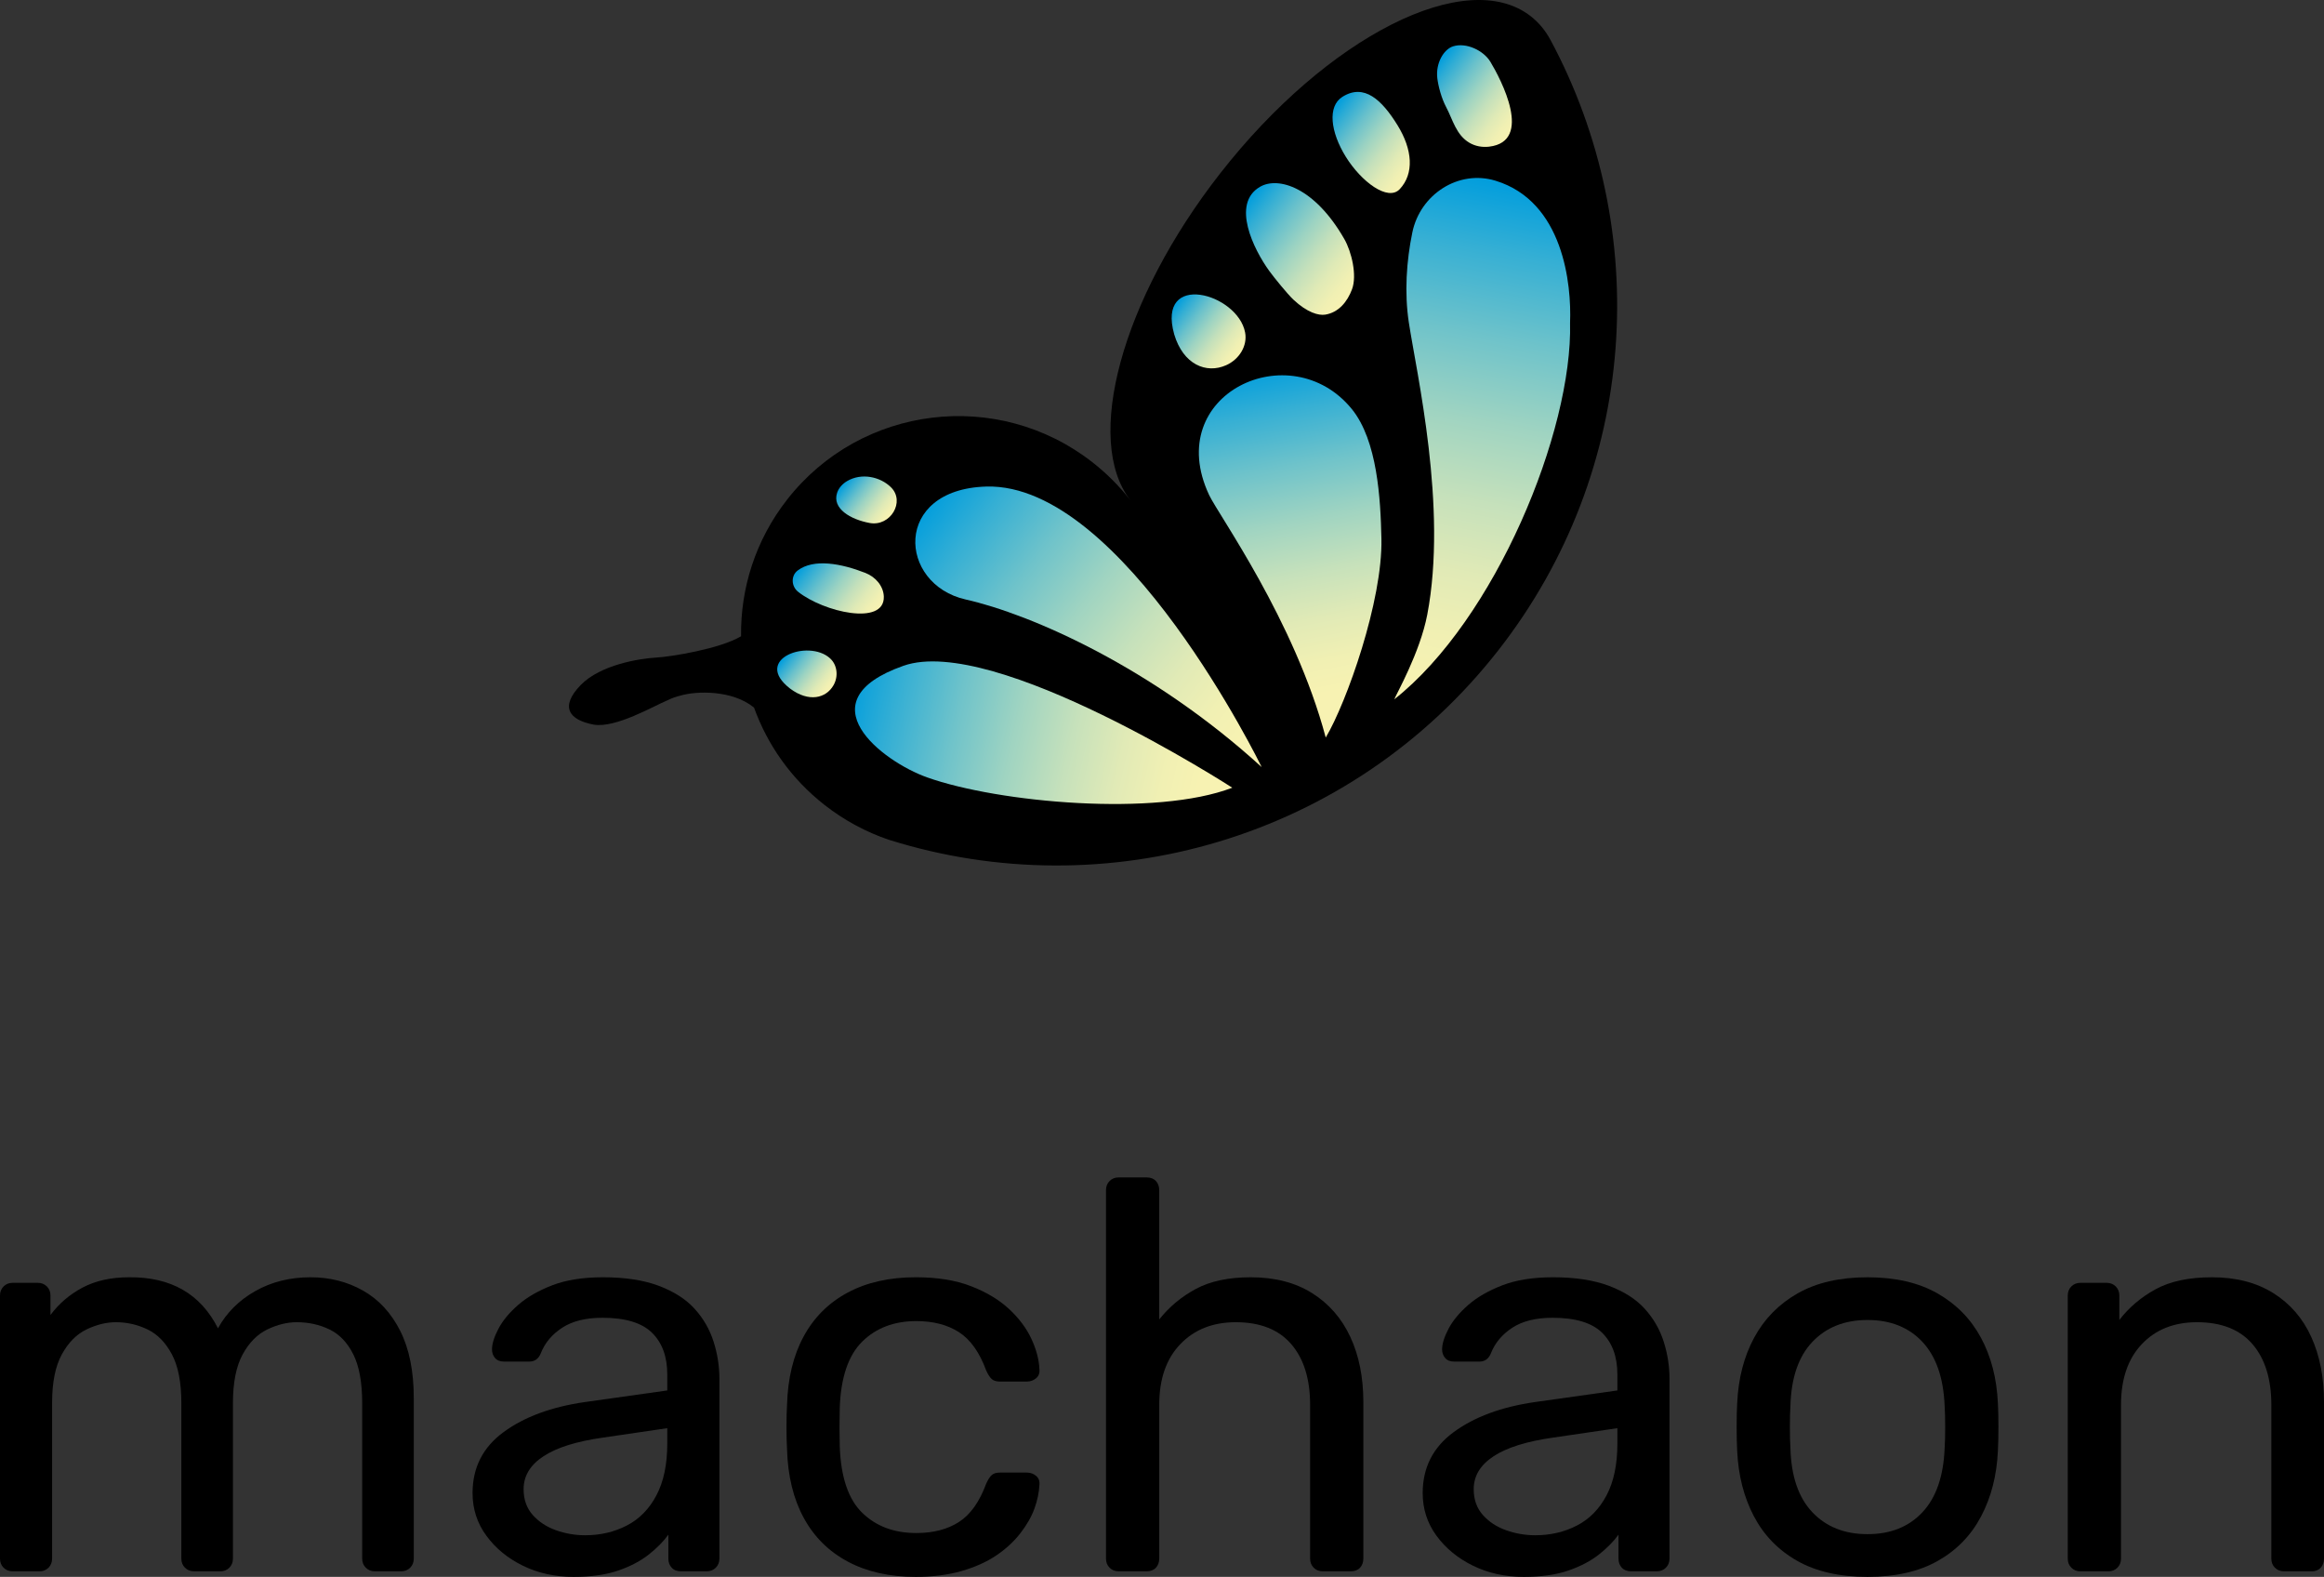
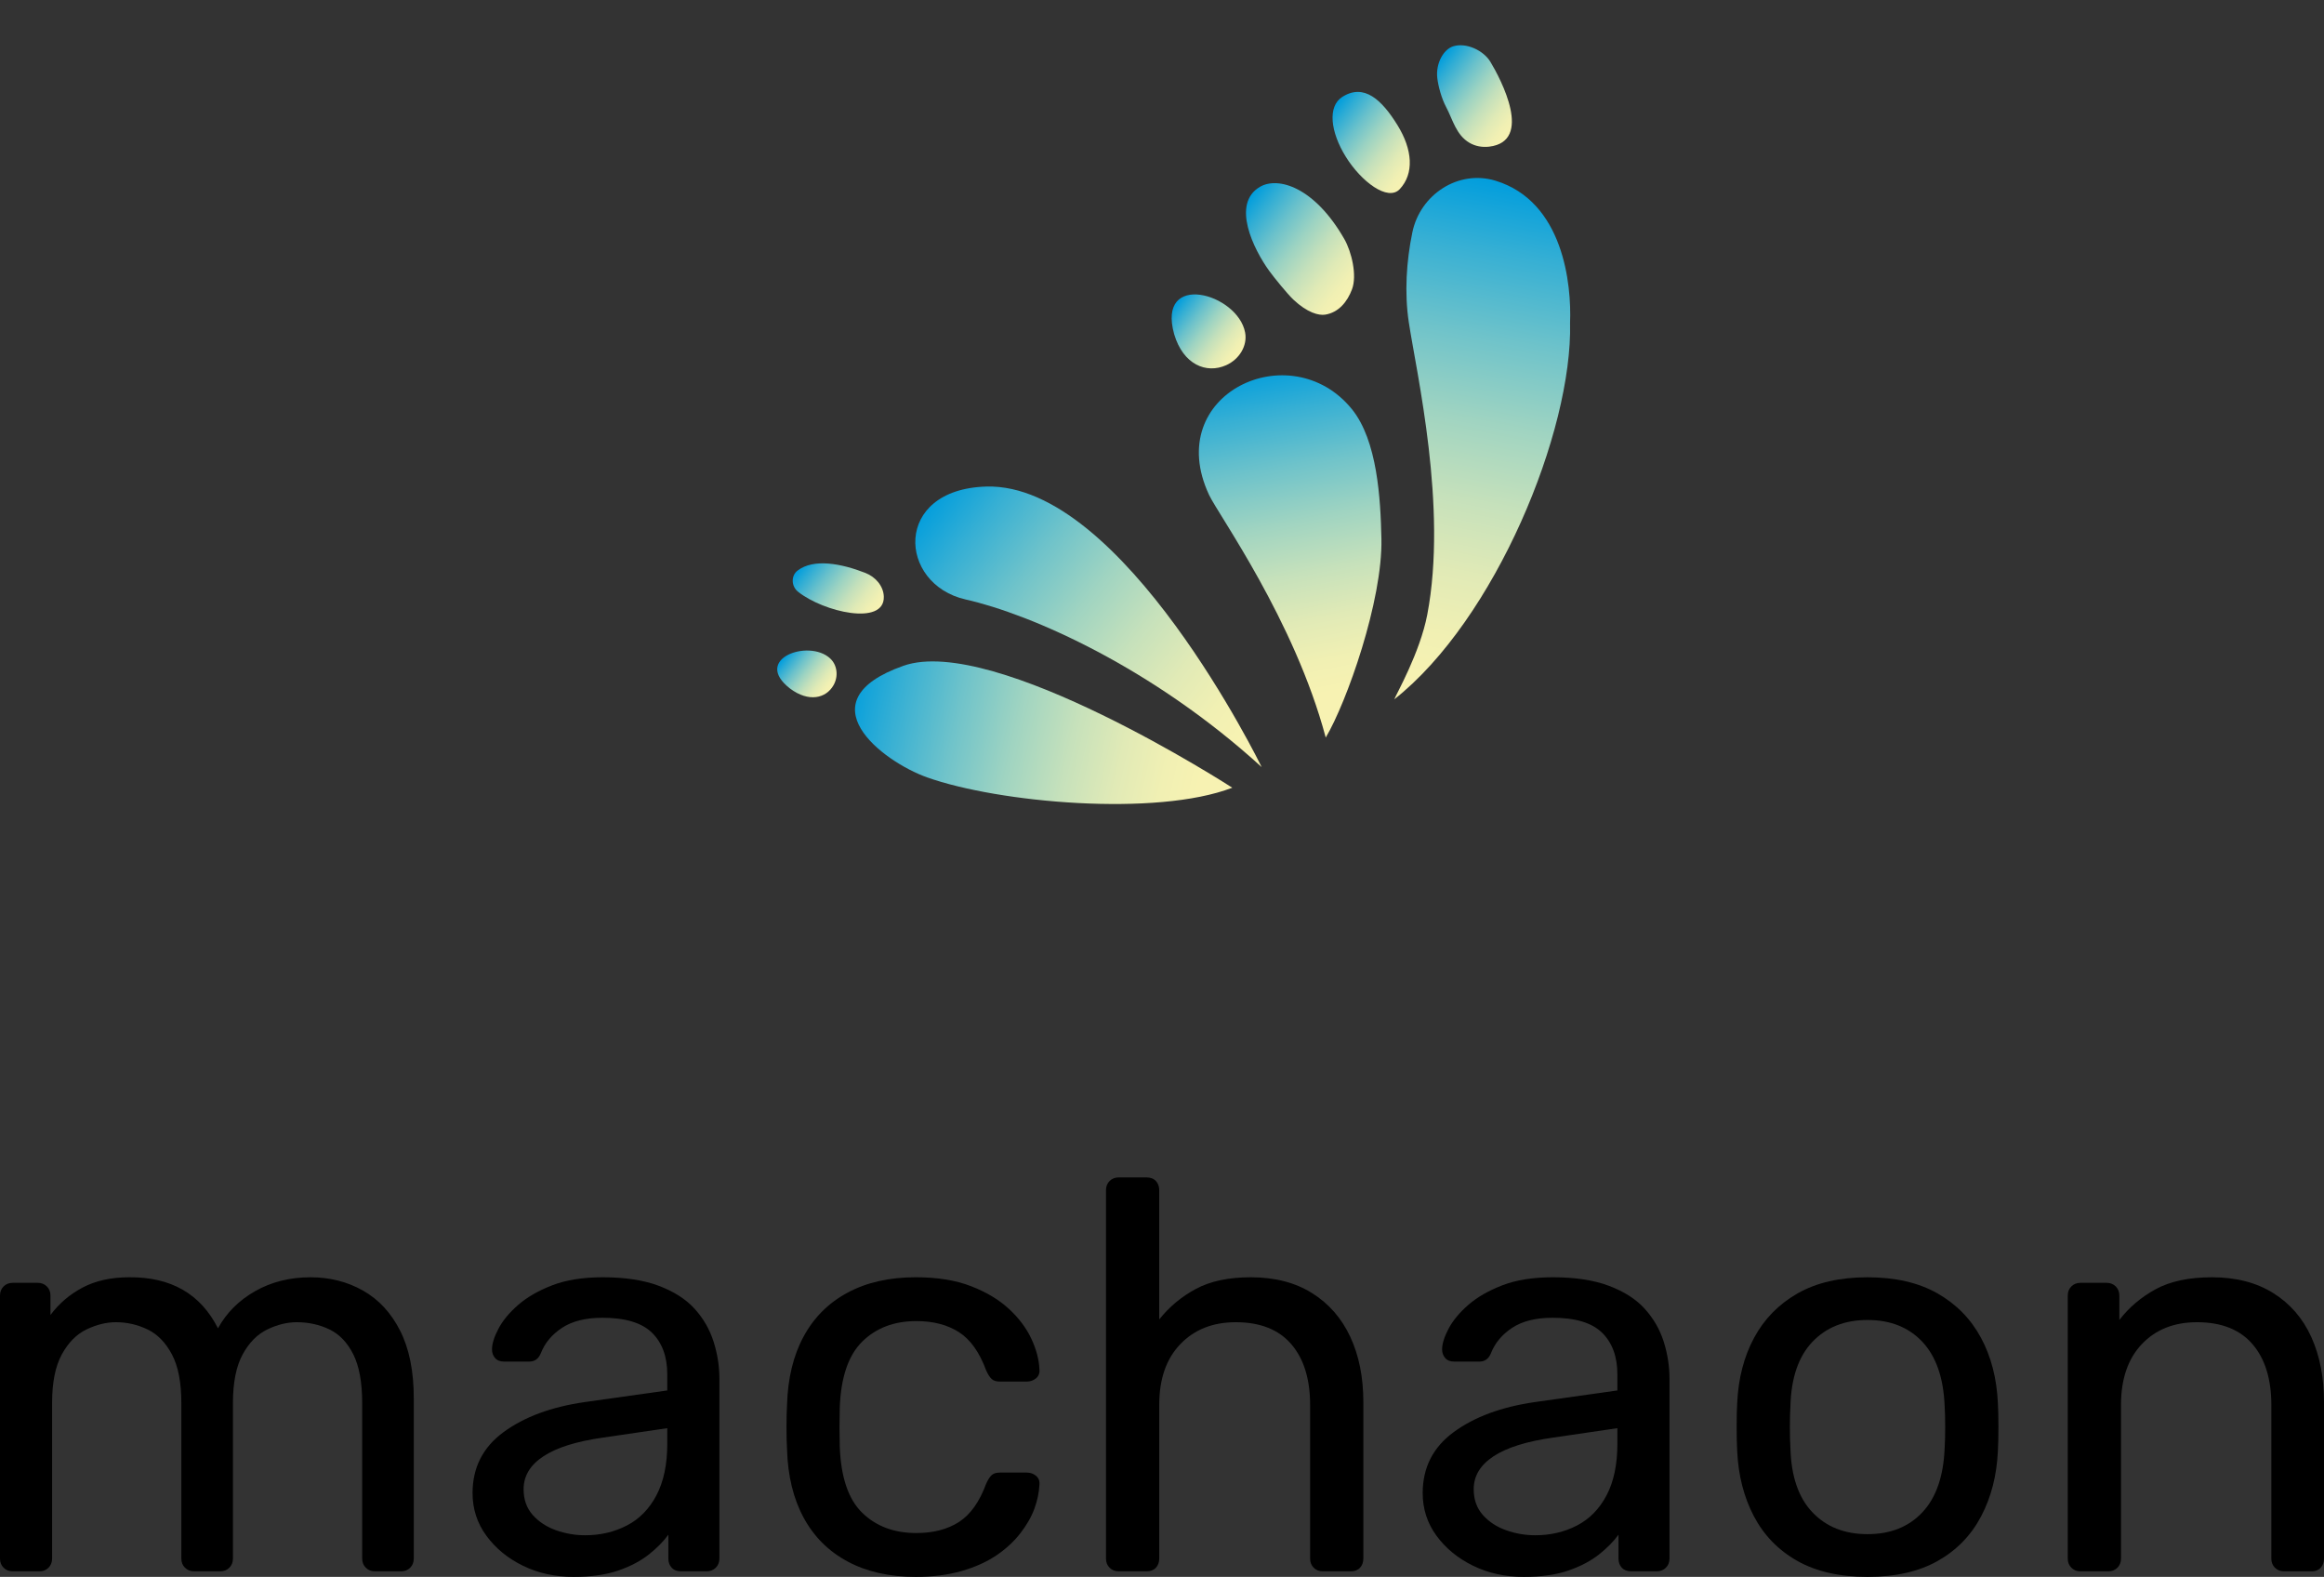
<svg xmlns="http://www.w3.org/2000/svg" version="1.1" id="Calque_1" x="0px" y="0px" viewBox="0 0 348.602 236.472" enable-background="new 0 0 348.602 236.472" xml:space="preserve">
  <rect x="0" y="0" width="348.602" height="236.472" fill="#333333" stroke="none" />
  <g>
    <g>
      <path d="M1.912,235.64c-0.554,0-1.013-0.179-1.372-0.541C0.177,234.739,0,234.282,0,233.726    v-39.436c0-0.554,0.177-1.012,0.54-1.373c0.358-0.36,0.817-0.541,1.372-0.541h3.747    c0.554,0,1.008,0.182,1.372,0.541c0.358,0.361,0.54,0.818,0.54,1.373v2.912    c1.276-1.718,2.882-3.091,4.827-4.119c1.94-1.025,4.268-1.539,6.988-1.539    c6.266-0.055,10.706,2.496,13.311,7.654c1.276-2.33,3.135-4.187,5.578-5.574    c2.438-1.386,5.21-2.08,8.316-2.08c2.887,0,5.506,0.666,7.862,1.997    c2.361,1.331,4.215,3.342,5.578,6.033c1.357,2.691,2.036,6.06,2.036,10.108v24.044    c0,0.556-0.177,1.013-0.54,1.373c-0.358,0.362-0.817,0.541-1.372,0.541h-3.91    c-0.554,0-1.013-0.179-1.372-0.541c-0.363-0.36-0.545-0.817-0.545-1.373v-23.295    c0-3.107-0.444-5.547-1.329-7.322c-0.889-1.774-2.079-3.023-3.58-3.745    c-1.496-0.719-3.131-1.081-4.908-1.081c-1.443,0-2.911,0.362-4.407,1.081    c-1.501,0.722-2.734,1.97-3.704,3.745c-0.97,1.776-1.458,4.215-1.458,7.322v23.295    c0,0.556-0.182,1.013-0.54,1.373c-0.358,0.362-0.817,0.541-1.372,0.541h-3.91    c-0.554,0-1.013-0.179-1.372-0.541c-0.363-0.36-0.545-0.817-0.545-1.373v-23.295    c0-3.107-0.468-5.547-1.415-7.322c-0.942-1.774-2.16-3.023-3.661-3.745    c-1.496-0.719-3.078-1.081-4.741-1.081c-1.443,0-2.911,0.362-4.407,1.081    c-1.501,0.722-2.734,1.97-3.704,3.745c-0.97,1.776-1.458,4.188-1.458,7.238v23.379    c0,0.556-0.182,1.013-0.54,1.373c-0.358,0.362-0.817,0.541-1.372,0.541H1.912z" />
      <path d="M86.03,236.472c-2.777,0-5.3-0.554-7.575-1.663s-4.106-2.607-5.487-4.493    c-1.391-1.885-2.084-4.022-2.084-6.407c0-3.827,1.553-6.878,4.66-9.153    c3.107-2.274,7.155-3.771,12.149-4.493l12.398-1.747v-2.412    c0-2.663-0.765-4.742-2.289-6.241c-1.525-1.497-4.01-2.246-7.446-2.246    c-2.495,0-4.507,0.499-6.032,1.498c-1.529,0.998-2.595,2.275-3.202,3.827    c-0.335,0.832-0.918,1.247-1.749,1.247h-3.742c-0.612,0-1.071-0.179-1.376-0.541    c-0.306-0.36-0.454-0.79-0.454-1.289c0-0.832,0.315-1.858,0.956-3.078    c0.636-1.22,1.62-2.414,2.954-3.577c1.329-1.165,3.035-2.15,5.114-2.954    c2.084-0.804,4.622-1.207,7.614-1.207c3.331,0,6.127,0.43,8.402,1.289    c2.275,0.861,4.063,2.011,5.367,3.453c1.305,1.443,2.246,3.078,2.829,4.908    s0.875,3.69,0.875,5.575v26.956c0,0.556-0.182,1.013-0.54,1.373    c-0.363,0.362-0.822,0.541-1.372,0.541h-3.828c-0.612,0-1.085-0.179-1.415-0.541    c-0.335-0.36-0.502-0.817-0.502-1.373v-3.577c-0.722,0.999-1.692,1.985-2.911,2.954    c-1.219,0.971-2.743,1.776-4.574,2.414C90.938,236.153,88.692,236.472,86.03,236.472z     M87.774,230.232c2.275,0,4.354-0.485,6.242-1.457c1.883-0.969,3.369-2.482,4.45-4.534    c1.08-2.05,1.625-4.63,1.625-7.737v-2.33l-9.654,1.415    c-3.938,0.554-6.906,1.484-8.899,2.786c-1.998,1.305-2.997,2.954-2.997,4.95    c0,1.555,0.459,2.844,1.372,3.869c0.918,1.028,2.079,1.789,3.494,2.288    S86.278,230.232,87.774,230.232z" />
      <path d="M137.361,236.472c-3.938,0-7.336-0.762-10.19-2.288    c-2.858-1.525-5.066-3.715-6.615-6.572c-1.553-2.857-2.385-6.283-2.5-10.276    c-0.053-0.832-0.081-1.94-0.081-3.328c0-1.386,0.029-2.496,0.081-3.329    c0.115-3.993,0.946-7.418,2.5-10.275c1.549-2.856,3.757-5.047,6.615-6.573    c2.853-1.525,6.251-2.288,10.19-2.288c3.217,0,5.979,0.444,8.278,1.331    c2.304,0.888,4.201,2.025,5.702,3.411c1.496,1.387,2.619,2.884,3.37,4.493    c0.746,1.609,1.147,3.134,1.204,4.576c0.057,0.556-0.11,0.999-0.497,1.331    c-0.392,0.333-0.86,0.499-1.415,0.499h-3.996c-0.554,0-0.97-0.125-1.247-0.374    c-0.277-0.25-0.554-0.679-0.832-1.29c-0.999-2.717-2.356-4.63-4.077-5.74    c-1.721-1.109-3.857-1.664-6.404-1.664c-3.331,0-6.036,1.026-8.115,3.078    c-2.079,2.053-3.202,5.354-3.369,9.902c-0.053,1.997-0.053,3.938,0,5.824    c0.167,4.604,1.29,7.918,3.369,9.942c2.079,2.025,4.784,3.036,8.115,3.036    c2.547,0,4.684-0.553,6.404-1.663c1.721-1.109,3.078-3.023,4.077-5.741    c0.277-0.609,0.554-1.04,0.832-1.289s0.693-0.374,1.247-0.374h3.996    c0.554,0,1.023,0.166,1.415,0.498c0.387,0.333,0.554,0.778,0.497,1.331    c-0.057,1.165-0.306,2.359-0.75,3.579c-0.444,1.22-1.152,2.454-2.117,3.702    c-0.975,1.249-2.179,2.359-3.623,3.328c-1.443,0.971-3.174,1.748-5.2,2.33    C142.202,236.181,139.913,236.472,137.361,236.472z" />
      <path d="M167.811,235.64c-0.554,0-1.013-0.179-1.372-0.541    c-0.363-0.36-0.54-0.817-0.54-1.373v-55.244c0-0.554,0.177-1.012,0.54-1.373    c0.358-0.36,0.817-0.541,1.372-0.541h4.163c0.607,0,1.08,0.182,1.415,0.541    c0.33,0.361,0.497,0.818,0.497,1.373v19.385c1.496-1.885,3.326-3.411,5.492-4.576    c2.165-1.165,4.908-1.747,8.235-1.747c3.608,0,6.672,0.791,9.196,2.372    c2.524,1.581,4.435,3.772,5.74,6.572c1.305,2.802,1.955,6.062,1.955,9.776v23.462    c0,0.556-0.167,1.013-0.497,1.373c-0.335,0.362-0.808,0.541-1.415,0.541h-4.163    c-0.554,0-1.013-0.179-1.372-0.541c-0.358-0.36-0.54-0.817-0.54-1.373v-23.046    c0-3.881-0.942-6.918-2.829-9.11c-1.888-2.191-4.66-3.287-8.321-3.287    c-3.436,0-6.213,1.096-8.316,3.287c-2.113,2.191-3.164,5.229-3.164,9.11v23.046    c0,0.556-0.167,1.013-0.497,1.373c-0.335,0.362-0.808,0.541-1.415,0.541H167.811z" />
      <path d="M228.547,236.472c-2.772,0-5.296-0.554-7.571-1.663s-4.106-2.607-5.492-4.493    c-1.386-1.885-2.079-4.022-2.079-6.407c0-3.827,1.553-6.878,4.66-9.153    c3.107-2.274,7.155-3.771,12.145-4.493l12.398-1.747v-2.412    c0-2.663-0.765-4.742-2.289-6.241c-1.525-1.497-4.005-2.246-7.446-2.246    c-2.495,0-4.507,0.499-6.032,1.498c-1.525,0.998-2.59,2.275-3.202,3.827    c-0.335,0.832-0.913,1.247-1.749,1.247h-3.742c-0.612,0-1.066-0.179-1.372-0.541    c-0.306-0.36-0.459-0.79-0.459-1.289c0-0.832,0.32-1.858,0.956-3.078    c0.64-1.22,1.625-2.414,2.954-3.577c1.333-1.165,3.04-2.15,5.119-2.954    s4.617-1.207,7.614-1.207c3.326,0,6.127,0.43,8.402,1.289    c2.275,0.861,4.063,2.011,5.367,3.453c1.3,1.443,2.246,3.078,2.829,4.908    c0.578,1.831,0.87,3.69,0.87,5.575v26.956c0,0.556-0.177,1.013-0.54,1.373    c-0.358,0.362-0.817,0.541-1.372,0.541h-3.828c-0.612,0-1.08-0.179-1.415-0.541    c-0.33-0.36-0.497-0.817-0.497-1.373v-3.577c-0.722,0.999-1.692,1.985-2.911,2.954    c-1.224,0.971-2.748,1.776-4.579,2.414C233.456,236.153,231.21,236.472,228.547,236.472z     M230.297,230.232c2.27,0,4.354-0.485,6.237-1.457c1.888-0.969,3.369-2.482,4.454-4.534    c1.08-2.05,1.62-4.63,1.62-7.737v-2.33l-9.65,1.415    c-3.938,0.554-6.906,1.484-8.904,2.786c-1.998,1.305-2.997,2.954-2.997,4.95    c0,1.555,0.459,2.844,1.376,3.869c0.913,1.028,2.079,1.789,3.494,2.288    C227.343,229.983,228.796,230.232,230.297,230.232z" />
      <path d="M280.132,236.472c-4.215,0-7.738-0.804-10.567-2.412    c-2.829-1.608-4.99-3.84-6.49-6.697c-1.496-2.857-2.328-6.115-2.495-9.776    c-0.057-0.943-0.081-2.15-0.081-3.619c0-1.47,0.024-2.648,0.081-3.536    c0.167-3.716,1.013-6.99,2.538-9.818c1.525-2.829,3.704-5.047,6.529-6.657    c2.829-1.607,6.323-2.412,10.486-2.412c4.158,0,7.652,0.805,10.481,2.412    c2.829,1.609,5.004,3.827,6.533,6.657c1.525,2.828,2.371,6.102,2.538,9.818    c0.053,0.888,0.081,2.066,0.081,3.536c0,1.47-0.029,2.676-0.081,3.619    c-0.167,3.661-0.999,6.919-2.5,9.776c-1.496,2.857-3.656,5.089-6.486,6.697    C287.87,235.668,284.347,236.472,280.132,236.472z M280.132,230.066    c3.436,0,6.185-1.094,8.235-3.287c2.05-2.19,3.164-5.394,3.331-9.609    c0.053-0.833,0.081-1.885,0.081-3.162s-0.029-2.33-0.081-3.162    c-0.167-4.215-1.281-7.418-3.331-9.61c-2.05-2.19-4.799-3.286-8.235-3.286    c-3.441,0-6.199,1.096-8.278,3.286c-2.079,2.193-3.178,5.395-3.288,9.61    c-0.057,0.832-0.081,1.885-0.081,3.162s0.024,2.329,0.081,3.162    c0.11,4.215,1.209,7.419,3.288,9.609C273.933,228.972,276.691,230.066,280.132,230.066z" />
      <path d="M312.078,235.64c-0.554,0-1.013-0.179-1.372-0.541    c-0.363-0.36-0.54-0.817-0.54-1.373v-39.436c0-0.554,0.177-1.012,0.54-1.373    c0.358-0.36,0.817-0.541,1.372-0.541h3.914c0.55,0,1.008,0.182,1.372,0.541    c0.358,0.361,0.54,0.818,0.54,1.373v3.661c1.443-1.885,3.26-3.424,5.449-4.618    c2.189-1.192,5.004-1.789,8.445-1.789c3.604,0,6.667,0.791,9.196,2.372    c2.524,1.581,4.421,3.772,5.697,6.572c1.276,2.802,1.912,6.062,1.912,9.776v23.462    c0,0.556-0.163,1.013-0.497,1.373c-0.335,0.362-0.779,0.541-1.333,0.541h-4.158    c-0.554,0-1.013-0.179-1.372-0.541c-0.363-0.36-0.54-0.817-0.54-1.373v-23.046    c0-3.881-0.946-6.918-2.829-9.11c-1.888-2.191-4.66-3.287-8.321-3.287    c-3.441,0-6.199,1.096-8.278,3.287c-2.079,2.191-3.121,5.229-3.121,9.11v23.046    c0,0.556-0.182,1.013-0.54,1.373c-0.363,0.362-0.817,0.541-1.372,0.541H312.078z" />
    </g>
-     <path d="M232.566,5.974l0,0.004c-0.752-1.397-1.732-2.587-2.947-3.537   c-9.656-7.55-30.513,2.995-46.584,23.552c-14.895,19.053-20.452,40.019-13.498,48.996   l-0.011-0.01c-1.611-2.063-3.497-3.965-5.652-5.65   c-14.203-11.103-34.711-8.599-45.806,5.593c-4.756,6.083-7.003,13.326-6.908,20.492   c-3.097,1.873-10.515,3.075-12.723,3.198c-2.434,0.135-8.366,1.053-11.339,4.125   c-3.161,3.266-1.761,5.233,1.966,5.933c3.3,0.553,9.02-2.811,11.05-3.648   c0.639-0.316,1.291-0.55,1.963-0.709c2.389-0.707,7.776-0.865,11.027,1.801   c2.015,5.582,5.568,10.685,10.59,14.611c2.976,2.326,6.228,4.055,9.613,5.205l0.003,0   c32.452,10.219,69.246-0.023,91.436-28.406C245.92,70.438,247.854,34.435,232.566,5.974z" />
    <linearGradient id="SVGID_1_" gradientUnits="userSpaceOnUse" x1="16.399" y1="685.834" x2="50.846" y2="753.88" gradientTransform="matrix(0.788 0.616 -0.616 0.788 636.547 -523.248)">
      <stop offset="0" style="stop-color:#009DDD" />
      <stop offset="0.139" style="stop-color:#35AFD4" />
      <stop offset="0.31" style="stop-color:#6FC3CA" />
      <stop offset="0.476" style="stop-color:#A0D4C1" />
      <stop offset="0.632" style="stop-color:#C6E1BB" />
      <stop offset="0.776" style="stop-color:#E1EAB6" />
      <stop offset="0.903" style="stop-color:#F1F0B3" />
      <stop offset="1" style="stop-color:#F7F2B2" />
    </linearGradient>
    <path fill="url(#SVGID_1_)" d="M209.145,104.873c15.129-11.933,26.768-40.198,26.366-56.468   c0.234-5.733-0.979-18.198-11.19-21.308c-5.549-1.691-11.28,2.051-12.462,7.73   c-0.901,4.329-1.206,9.097-0.534,13.519c1.165,7.659,5.837,27.737,2.767,43.823   C213.002,97.888,209.379,104.205,209.145,104.873z" />
    <linearGradient id="SVGID_00000123427850109881245680000018232906910524027026_" gradientUnits="userSpaceOnUse" x1="4.25" y1="730.241" x2="42.085" y2="762.994" gradientTransform="matrix(0.788 0.616 -0.616 0.788 636.547 -523.248)">
      <stop offset="0" style="stop-color:#009DDD" />
      <stop offset="0.139" style="stop-color:#35AFD4" />
      <stop offset="0.31" style="stop-color:#6FC3CA" />
      <stop offset="0.476" style="stop-color:#A0D4C1" />
      <stop offset="0.632" style="stop-color:#C6E1BB" />
      <stop offset="0.776" style="stop-color:#E1EAB6" />
      <stop offset="0.903" style="stop-color:#F1F0B3" />
      <stop offset="1" style="stop-color:#F7F2B2" />
    </linearGradient>
    <path fill="url(#SVGID_00000123427850109881245680000018232906910524027026_)" d="M198.861,110.606   c3.132-5.243,8.555-20.543,8.353-29.828c-0.129-5.94-0.595-14.716-4.447-19.444   c-9.169-11.254-28.513-2.28-21.4,12.895C182.76,77.202,194.157,92.974,198.861,110.606z" />
    <linearGradient id="SVGID_00000103237840119607256700000001789060255439334296_" gradientUnits="userSpaceOnUse" x1="-23.373" y1="776.62" x2="35.649" y2="776.62" gradientTransform="matrix(0.788 0.616 -0.616 0.788 636.547 -523.248)">
      <stop offset="0" style="stop-color:#009DDD" />
      <stop offset="0.139" style="stop-color:#35AFD4" />
      <stop offset="0.31" style="stop-color:#6FC3CA" />
      <stop offset="0.476" style="stop-color:#A0D4C1" />
      <stop offset="0.632" style="stop-color:#C6E1BB" />
      <stop offset="0.776" style="stop-color:#E1EAB6" />
      <stop offset="0.903" style="stop-color:#F1F0B3" />
      <stop offset="1" style="stop-color:#F7F2B2" />
    </linearGradient>
    <path fill="url(#SVGID_00000103237840119607256700000001789060255439334296_)" d="M189.254,115.038   c0,0-20.797-42.679-41.325-42.073c-14.059,0.415-13.219,14.649-3.078,16.935   C154.692,92.119,172.883,100.113,189.254,115.038z" />
    <path fill="#FFFFFF" d="M159.396,132.174" />
    <linearGradient id="SVGID_00000000210328186161952350000006371559365533051063_" gradientUnits="userSpaceOnUse" x1="-14.672" y1="808.842" x2="34.646" y2="785.313" gradientTransform="matrix(0.788 0.616 -0.616 0.788 636.547 -523.248)">
      <stop offset="0" style="stop-color:#009DDD" />
      <stop offset="0.139" style="stop-color:#35AFD4" />
      <stop offset="0.31" style="stop-color:#6FC3CA" />
      <stop offset="0.476" style="stop-color:#A0D4C1" />
      <stop offset="0.632" style="stop-color:#C6E1BB" />
      <stop offset="0.776" style="stop-color:#E1EAB6" />
      <stop offset="0.903" style="stop-color:#F1F0B3" />
      <stop offset="1" style="stop-color:#F7F2B2" />
    </linearGradient>
    <path fill="url(#SVGID_00000000210328186161952350000006371559365533051063_)" d="M184.847,118.128   c0,0-35.714-23.083-49.331-18.285c-15.026,5.294-3.146,14.353,3.542,16.732   C149.771,120.386,173.443,122.51,184.847,118.128z" />
    <linearGradient id="SVGID_00000009591730862658159960000012753575571165940121_" gradientUnits="userSpaceOnUse" x1="-25.96" y1="808.997" x2="-17.378" y2="808.997" gradientTransform="matrix(0.788 0.616 -0.616 0.788 636.547 -523.248)">
      <stop offset="0" style="stop-color:#009DDD" />
      <stop offset="0.12" style="stop-color:#2DACD5" />
      <stop offset="0.299" style="stop-color:#6AC1CB" />
      <stop offset="0.47" style="stop-color:#9CD3C2" />
      <stop offset="0.631" style="stop-color:#C4E0BB" />
      <stop offset="0.777" style="stop-color:#E0EAB6" />
      <stop offset="0.905" style="stop-color:#F1F0B3" />
      <stop offset="1" style="stop-color:#F7F2B2" />
    </linearGradient>
    <path fill="url(#SVGID_00000009591730862658159960000012753575571165940121_)" d="M118.526,103.271   c2.765,2.065,5.387,1.482,6.519-0.541c0.729-1.303,0.565-2.996-0.536-4.005   C121.282,95.767,112.783,98.838,118.526,103.271z" />
    <linearGradient id="SVGID_00000057145282229220702080000004448124780626286271_" gradientUnits="userSpaceOnUse" x1="-12.289" y1="731.997" x2="0.022" y2="731.997" gradientTransform="matrix(0.788 0.616 -0.616 0.788 636.547 -523.248)">
      <stop offset="0" style="stop-color:#009DDD" />
      <stop offset="0.12" style="stop-color:#2DACD5" />
      <stop offset="0.299" style="stop-color:#6AC1CB" />
      <stop offset="0.47" style="stop-color:#9CD3C2" />
      <stop offset="0.631" style="stop-color:#C4E0BB" />
      <stop offset="0.777" style="stop-color:#E0EAB6" />
      <stop offset="0.905" style="stop-color:#F1F0B3" />
      <stop offset="1" style="stop-color:#F7F2B2" />
    </linearGradient>
    <path fill="url(#SVGID_00000057145282229220702080000004448124780626286271_)" d="M176.133,50.14   c1.348,4.52,4.801,5.97,7.81,4.619c1.937-0.87,3.203-2.891,2.826-4.899   C185.665,43.973,173.458,40.59,176.133,50.14z" />
    <linearGradient id="SVGID_00000092450974875898945160000016924856724765341321_" gradientUnits="userSpaceOnUse" x1="-34.931" y1="783.164" x2="-26.303" y2="783.164" gradientTransform="matrix(0.788 0.616 -0.616 0.788 636.547 -523.248)">
      <stop offset="0" style="stop-color:#009DDD" />
      <stop offset="0.12" style="stop-color:#2DACD5" />
      <stop offset="0.299" style="stop-color:#6AC1CB" />
      <stop offset="0.47" style="stop-color:#9CD3C2" />
      <stop offset="0.631" style="stop-color:#C4E0BB" />
      <stop offset="0.777" style="stop-color:#E0EAB6" />
      <stop offset="0.905" style="stop-color:#F1F0B3" />
      <stop offset="1" style="stop-color:#F7F2B2" />
    </linearGradient>
-     <path fill="url(#SVGID_00000092450974875898945160000016924856724765341321_)" d="M133.64,73.066   c-1.614-1.585-4.421-2.198-6.58-0.919c-0.678,0.401-1.243,1.012-1.489,1.743   c-0.8,2.379,2.03,4.023,4.894,4.542C133.568,78.994,135.827,75.215,133.64,73.066z" />
    <linearGradient id="SVGID_00000032616035691391018300000016819628454644270726_" gradientUnits="userSpaceOnUse" x1="-32.316" y1="796.138" x2="-19.096" y2="796.138" gradientTransform="matrix(0.788 0.616 -0.616 0.788 636.547 -523.248)">
      <stop offset="0" style="stop-color:#009DDD" />
      <stop offset="0.12" style="stop-color:#2DACD5" />
      <stop offset="0.299" style="stop-color:#6AC1CB" />
      <stop offset="0.47" style="stop-color:#9CD3C2" />
      <stop offset="0.631" style="stop-color:#C4E0BB" />
      <stop offset="0.777" style="stop-color:#E0EAB6" />
      <stop offset="0.905" style="stop-color:#F1F0B3" />
      <stop offset="1" style="stop-color:#F7F2B2" />
    </linearGradient>
    <path fill="url(#SVGID_00000032616035691391018300000016819628454644270726_)" d="M129.809,85.917   c-3.592-1.404-7.752-2.206-10.168-0.356c-1.007,0.771-0.974,2.35,0.072,3.183   c3.813,3.039,12.964,5.156,12.86,0.749C132.534,87.905,131.347,86.518,129.809,85.917z" />
    <linearGradient id="SVGID_00000097497112330925991690000000669006887484939690_" gradientUnits="userSpaceOnUse" x1="-3.663" y1="679.517" x2="11.623" y2="679.517" gradientTransform="matrix(0.788 0.616 -0.616 0.788 636.547 -523.248)">
      <stop offset="0" style="stop-color:#009DDD" />
      <stop offset="0.12" style="stop-color:#2DACD5" />
      <stop offset="0.299" style="stop-color:#6AC1CB" />
      <stop offset="0.47" style="stop-color:#9CD3C2" />
      <stop offset="0.631" style="stop-color:#C4E0BB" />
      <stop offset="0.777" style="stop-color:#E0EAB6" />
      <stop offset="0.905" style="stop-color:#F1F0B3" />
      <stop offset="1" style="stop-color:#F7F2B2" />
    </linearGradient>
    <path fill="url(#SVGID_00000097497112330925991690000000669006887484939690_)" d="M223.567,9.28   c-1.04-1.731-3.662-2.951-5.608-2.331c-1.417,0.451-2.636,2.55-2.359,4.795   c0.145,1.173,0.604,2.967,1.338,4.346c0.98,1.841,1.478,4.158,3.486,5.326   c0.863,0.502,1.89,0.702,2.942,0.578C230.047,21.209,225.149,11.911,223.567,9.28z" />
    <linearGradient id="SVGID_00000084505682844593902560000011753125957398934924_" gradientUnits="userSpaceOnUse" x1="-13.373" y1="713.407" x2="7.653" y2="713.407" gradientTransform="matrix(0.788 0.616 -0.616 0.788 636.547 -523.248)">
      <stop offset="0" style="stop-color:#009DDD" />
      <stop offset="0.12" style="stop-color:#2DACD5" />
      <stop offset="0.299" style="stop-color:#6AC1CB" />
      <stop offset="0.47" style="stop-color:#9CD3C2" />
      <stop offset="0.631" style="stop-color:#C4E0BB" />
      <stop offset="0.777" style="stop-color:#E0EAB6" />
      <stop offset="0.905" style="stop-color:#F1F0B3" />
      <stop offset="1" style="stop-color:#F7F2B2" />
    </linearGradient>
    <path fill="url(#SVGID_00000084505682844593902560000011753125957398934924_)" d="M189.011,28.008   c-4.39,2.537-0.929,9.437,1.367,12.607c0.72,0.994,2.757,3.497,3.62,4.308   c2.114,1.987,3.82,2.417,4.791,2.261c1.999-0.321,3.311-1.916,4.019-3.813   c0.771-2.067-0.057-5.594-1.158-7.52C197.199,28.066,191.732,26.435,189.011,28.008z" />
    <linearGradient id="SVGID_00000086665299648958015370000017973541054371934349_" gradientUnits="userSpaceOnUse" x1="-11.805" y1="694.156" x2="3.695" y2="694.156" gradientTransform="matrix(0.788 0.616 -0.616 0.788 636.547 -523.248)">
      <stop offset="0" style="stop-color:#009DDD" />
      <stop offset="0.12" style="stop-color:#2DACD5" />
      <stop offset="0.299" style="stop-color:#6AC1CB" />
      <stop offset="0.47" style="stop-color:#9CD3C2" />
      <stop offset="0.631" style="stop-color:#C4E0BB" />
      <stop offset="0.777" style="stop-color:#E0EAB6" />
      <stop offset="0.905" style="stop-color:#F1F0B3" />
      <stop offset="1" style="stop-color:#F7F2B2" />
    </linearGradient>
    <path fill="url(#SVGID_00000086665299648958015370000017973541054371934349_)" d="M209.605,18.739   c2.309,3.722,2.526,7.303,0.362,9.62c-1.782,1.907-5.786-1.126-8.096-4.848   s-2.764-7.564-0.525-8.982C204.636,12.446,207.296,15.017,209.605,18.739z" />
  </g>
</svg>